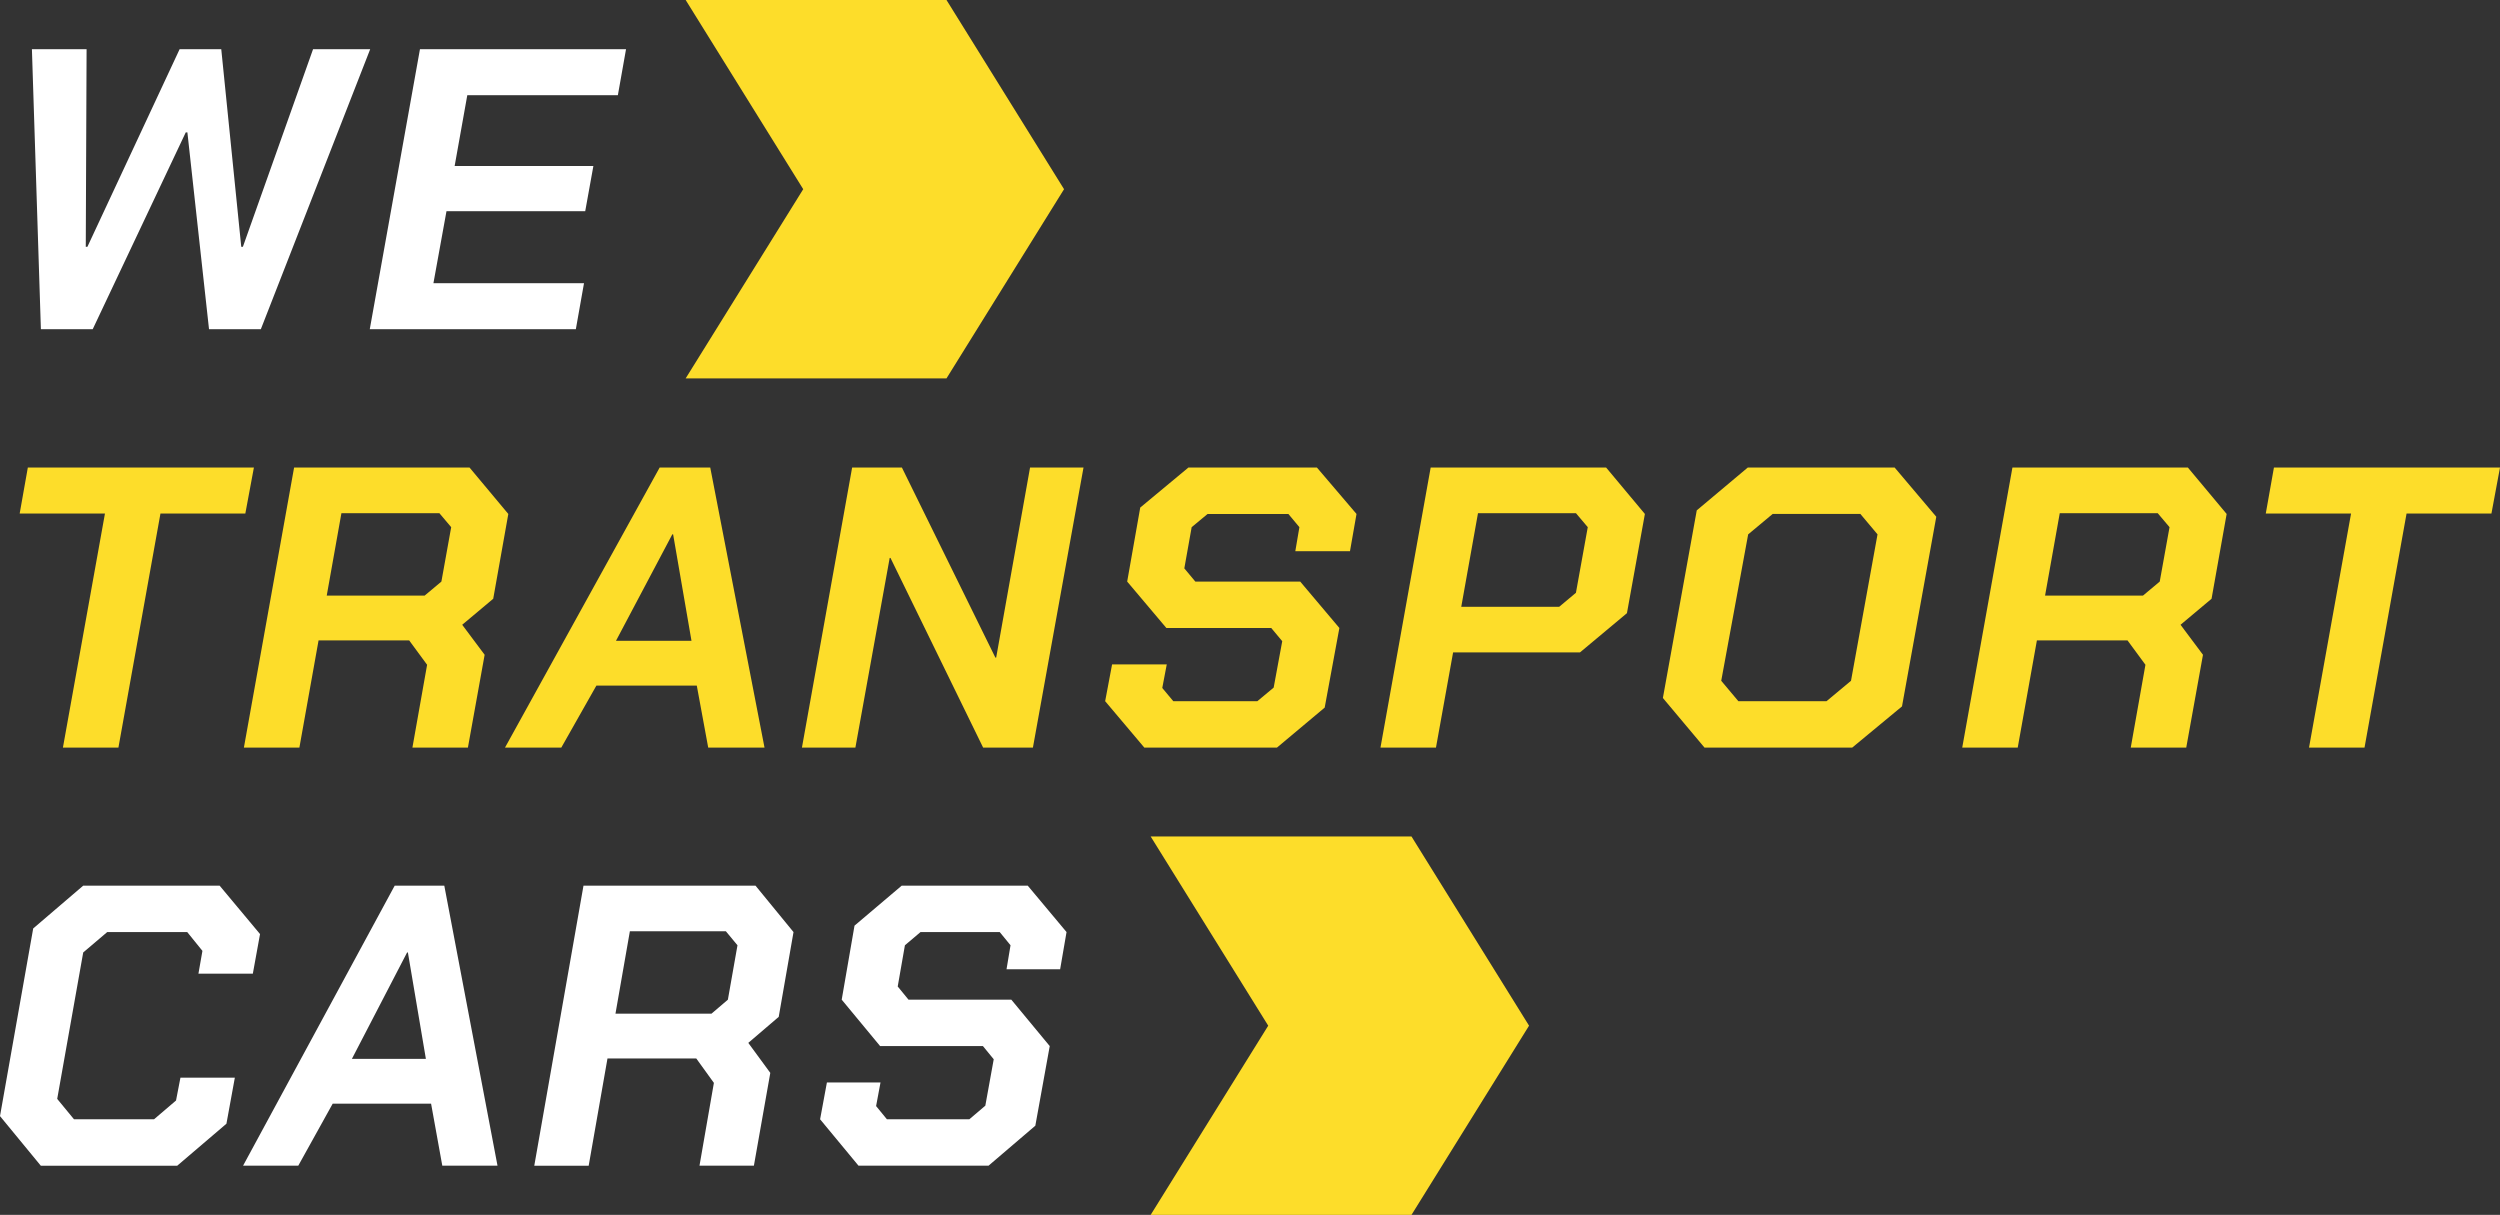
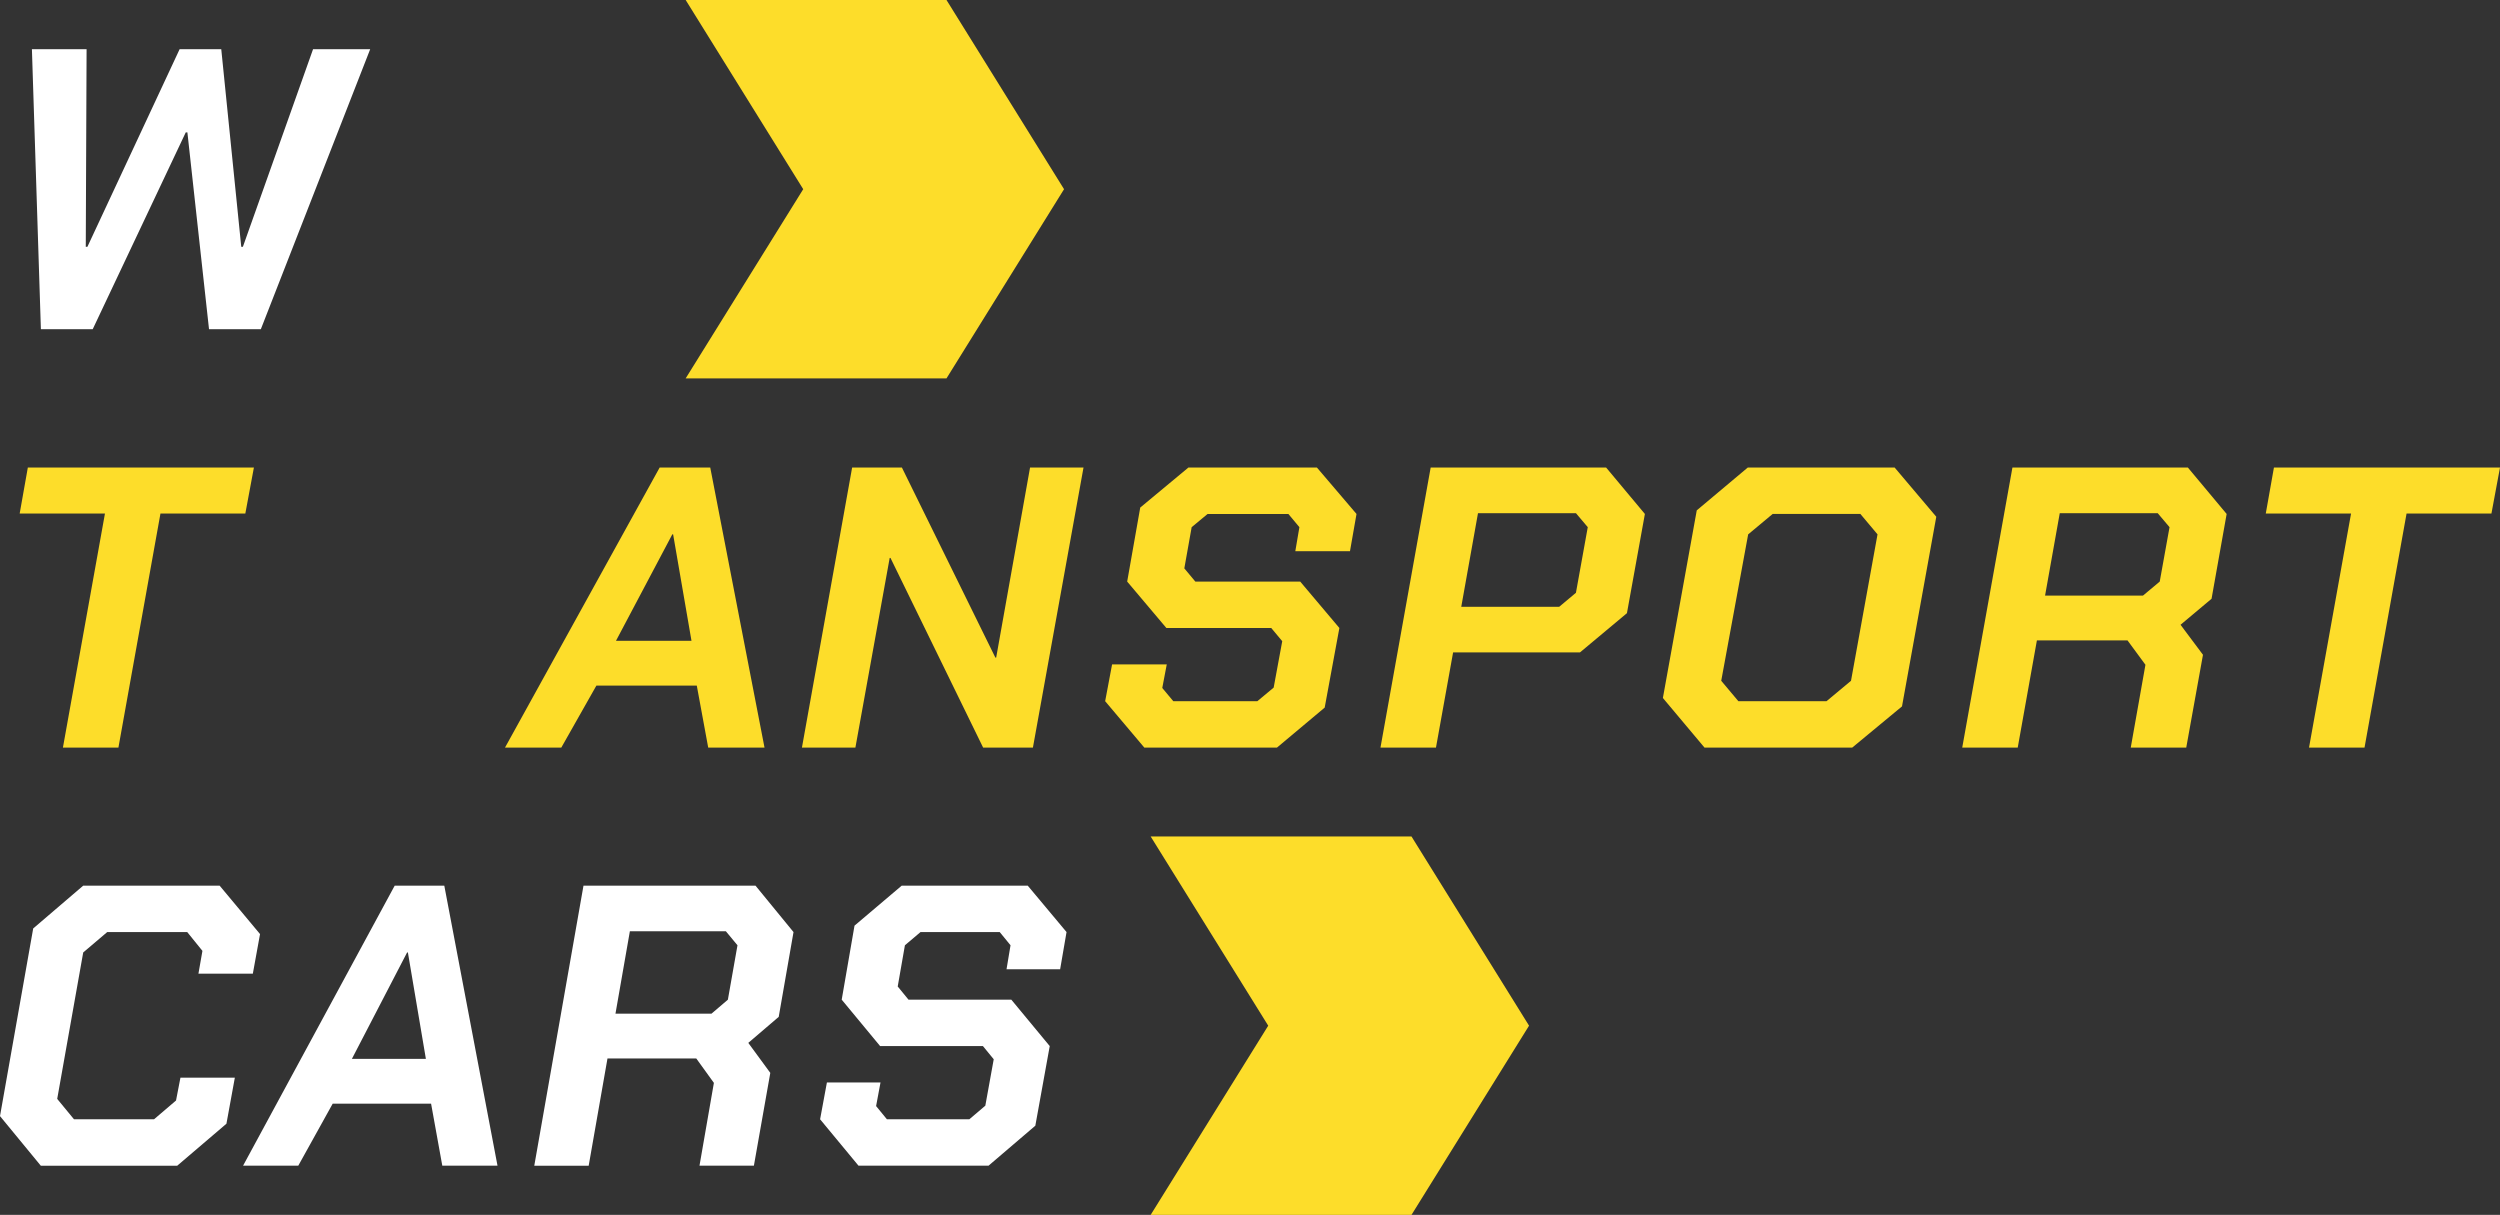
<svg xmlns="http://www.w3.org/2000/svg" id="Layer_2" viewBox="0 0 281.214 136.655">
  <rect x="0" y="0" width="281.214" height="136.655" fill="#333333" stroke="none" />
  <g id="Components">
    <g id="_x38_7eebd0c-6d98-4a48-8dda-c344dc5bf2a3_x40_1">
      <path d="M3.59,5.531h6.15l-.092,22.23h.184L20.206,5.531h4.682l2.249,22.23h.184l7.894-22.23h6.426l-12.301,31.5h-5.829l-2.433-22.14h-.184l-10.466,22.14h-5.829L3.59,5.531Z" style="fill:#fff;" />
-       <path d="M47.24,5.531h23.18l-.918,5.175h-16.938l-1.423,7.965h15.606l-.918,5.085h-15.606l-1.469,8.1h16.938l-.918,5.175h-23.18l5.646-31.5Z" style="fill:#fff;" />
      <path d="M11.806,57.768H2.213l.918-5.175h25.429l-.964,5.175h-9.547l-4.728,26.325h-6.243l4.728-26.325Z" style="fill:#fddd2a;" />
-       <path d="M55.479,67.353l-3.488,2.925,2.524,3.375-1.882,10.44h-6.242l1.652-9.315-2.019-2.744h-10.19l-2.157,12.06h-6.242l5.646-31.5h19.737l4.36,5.22-1.698,9.54ZM36.752,66.994h11.017l1.882-1.575,1.102-6.12-1.331-1.575h-11.017l-1.652,9.271Z" style="fill:#fddd2a;" />
      <path d="M74.202,52.593h5.691l6.104,31.5h-6.334l-1.285-6.975h-11.292l-3.947,6.975h-6.334l17.396-31.5ZM77.782,72.079l-2.065-11.971h-.092l-6.335,11.971h8.492Z" style="fill:#fddd2a;" />
      <path d="M95.852,52.593h5.6l10.512,21.375h.092l3.81-21.375h6.013l-5.691,31.5h-5.6l-10.42-21.33h-.092l-3.856,21.33h-6.013l5.646-31.5Z" style="fill:#fddd2a;" />
      <path d="M124.314,78.874l.78-4.141h6.15l-.505,2.655,1.239,1.485h9.456l1.836-1.53.964-5.22-1.239-1.485h-11.797l-4.406-5.22,1.469-8.325,5.416-4.5h14.459l4.452,5.22-.734,4.186h-6.15l.459-2.7-1.239-1.485h-9.089l-1.79,1.485-.826,4.635,1.239,1.485h11.797l4.406,5.22-1.652,8.955-5.37,4.5h-14.918l-4.406-5.22Z" style="fill:#fddd2a;" />
      <path d="M160.929,52.593h19.737l4.36,5.22-2.019,11.16-5.278,4.41h-14.275l-1.928,10.71h-6.242l5.646-31.5ZM175.388,68.254l1.882-1.575,1.331-7.38-1.331-1.575h-11.017l-1.882,10.53h11.017Z" style="fill:#fddd2a;" />
      <path d="M187.051,78.513l3.81-21.105,5.737-4.815h16.524l4.682,5.535-3.856,21.33-5.6,4.635h-16.616l-4.682-5.58ZM205.457,78.874l2.754-2.295,2.983-16.471-1.928-2.295h-9.869l-2.754,2.295-3.029,16.471,1.928,2.295h9.915Z" style="fill:#fddd2a;" />
      <path d="M248.767,67.353l-3.488,2.925,2.524,3.375-1.882,10.44h-6.242l1.652-9.315-2.019-2.744h-10.19l-2.157,12.06h-6.242l5.646-31.5h19.737l4.36,5.22-1.698,9.54ZM230.04,66.994h11.017l1.882-1.575,1.102-6.12-1.331-1.575h-11.017l-1.652,9.271Z" style="fill:#fddd2a;" />
      <path d="M264.46,57.768h-9.593l.918-5.175h25.429l-.964,5.175h-9.547l-4.728,26.325h-6.243l4.728-26.325Z" style="fill:#fddd2a;" />
      <path d="M0,125.544l3.734-21.105,5.625-4.815h15.346l4.545,5.445-.81,4.455h-6.12l.45-2.565-1.71-2.115h-9l-2.7,2.295-2.925,16.471,1.89,2.295h9l2.476-2.115.495-2.565h6.12l-.945,5.176-5.535,4.725H4.59l-4.59-5.58Z" style="fill:#fff;" />
      <path d="M44.397,99.624h5.58l5.985,31.5h-6.21l-1.261-6.975h-11.069l-3.87,6.975h-6.21l17.055-31.5ZM47.906,119.11l-2.024-11.971h-.09l-6.21,11.971h8.324Z" style="fill:#fff;" />
      <path d="M87.592,114.384l-3.42,2.925,2.475,3.375-1.845,10.44h-6.12l1.62-9.315-1.98-2.744h-9.99l-2.114,12.06h-6.12l5.535-31.5h19.35l4.275,5.22-1.665,9.54ZM69.231,114.025h10.8l1.845-1.575,1.08-6.12-1.305-1.575h-10.8l-1.62,9.271Z" style="fill:#fff;" />
      <path d="M92.249,125.904l.766-4.141h6.029l-.495,2.655,1.216,1.485h9.27l1.8-1.53.945-5.22-1.215-1.485h-11.565l-4.32-5.22,1.44-8.325,5.31-4.5h14.176l4.364,5.22-.72,4.186h-6.03l.45-2.7-1.215-1.485h-8.91l-1.755,1.485-.81,4.635,1.215,1.485h11.565l4.32,5.22-1.62,8.955-5.265,4.5h-14.625l-4.32-5.22Z" style="fill:#fff;" />
      <polygon points="106.467 0 119.69 21.281 106.467 42.562 77.128 42.562 90.351 21.281 77.128 0 106.467 0" style="fill:#fddd2a;" />
      <polygon points="158.773 94.093 171.996 115.374 158.773 136.655 129.434 136.655 142.657 115.374 129.434 94.093 158.773 94.093" style="fill:#fddd2a;" />
    </g>
  </g>
</svg>